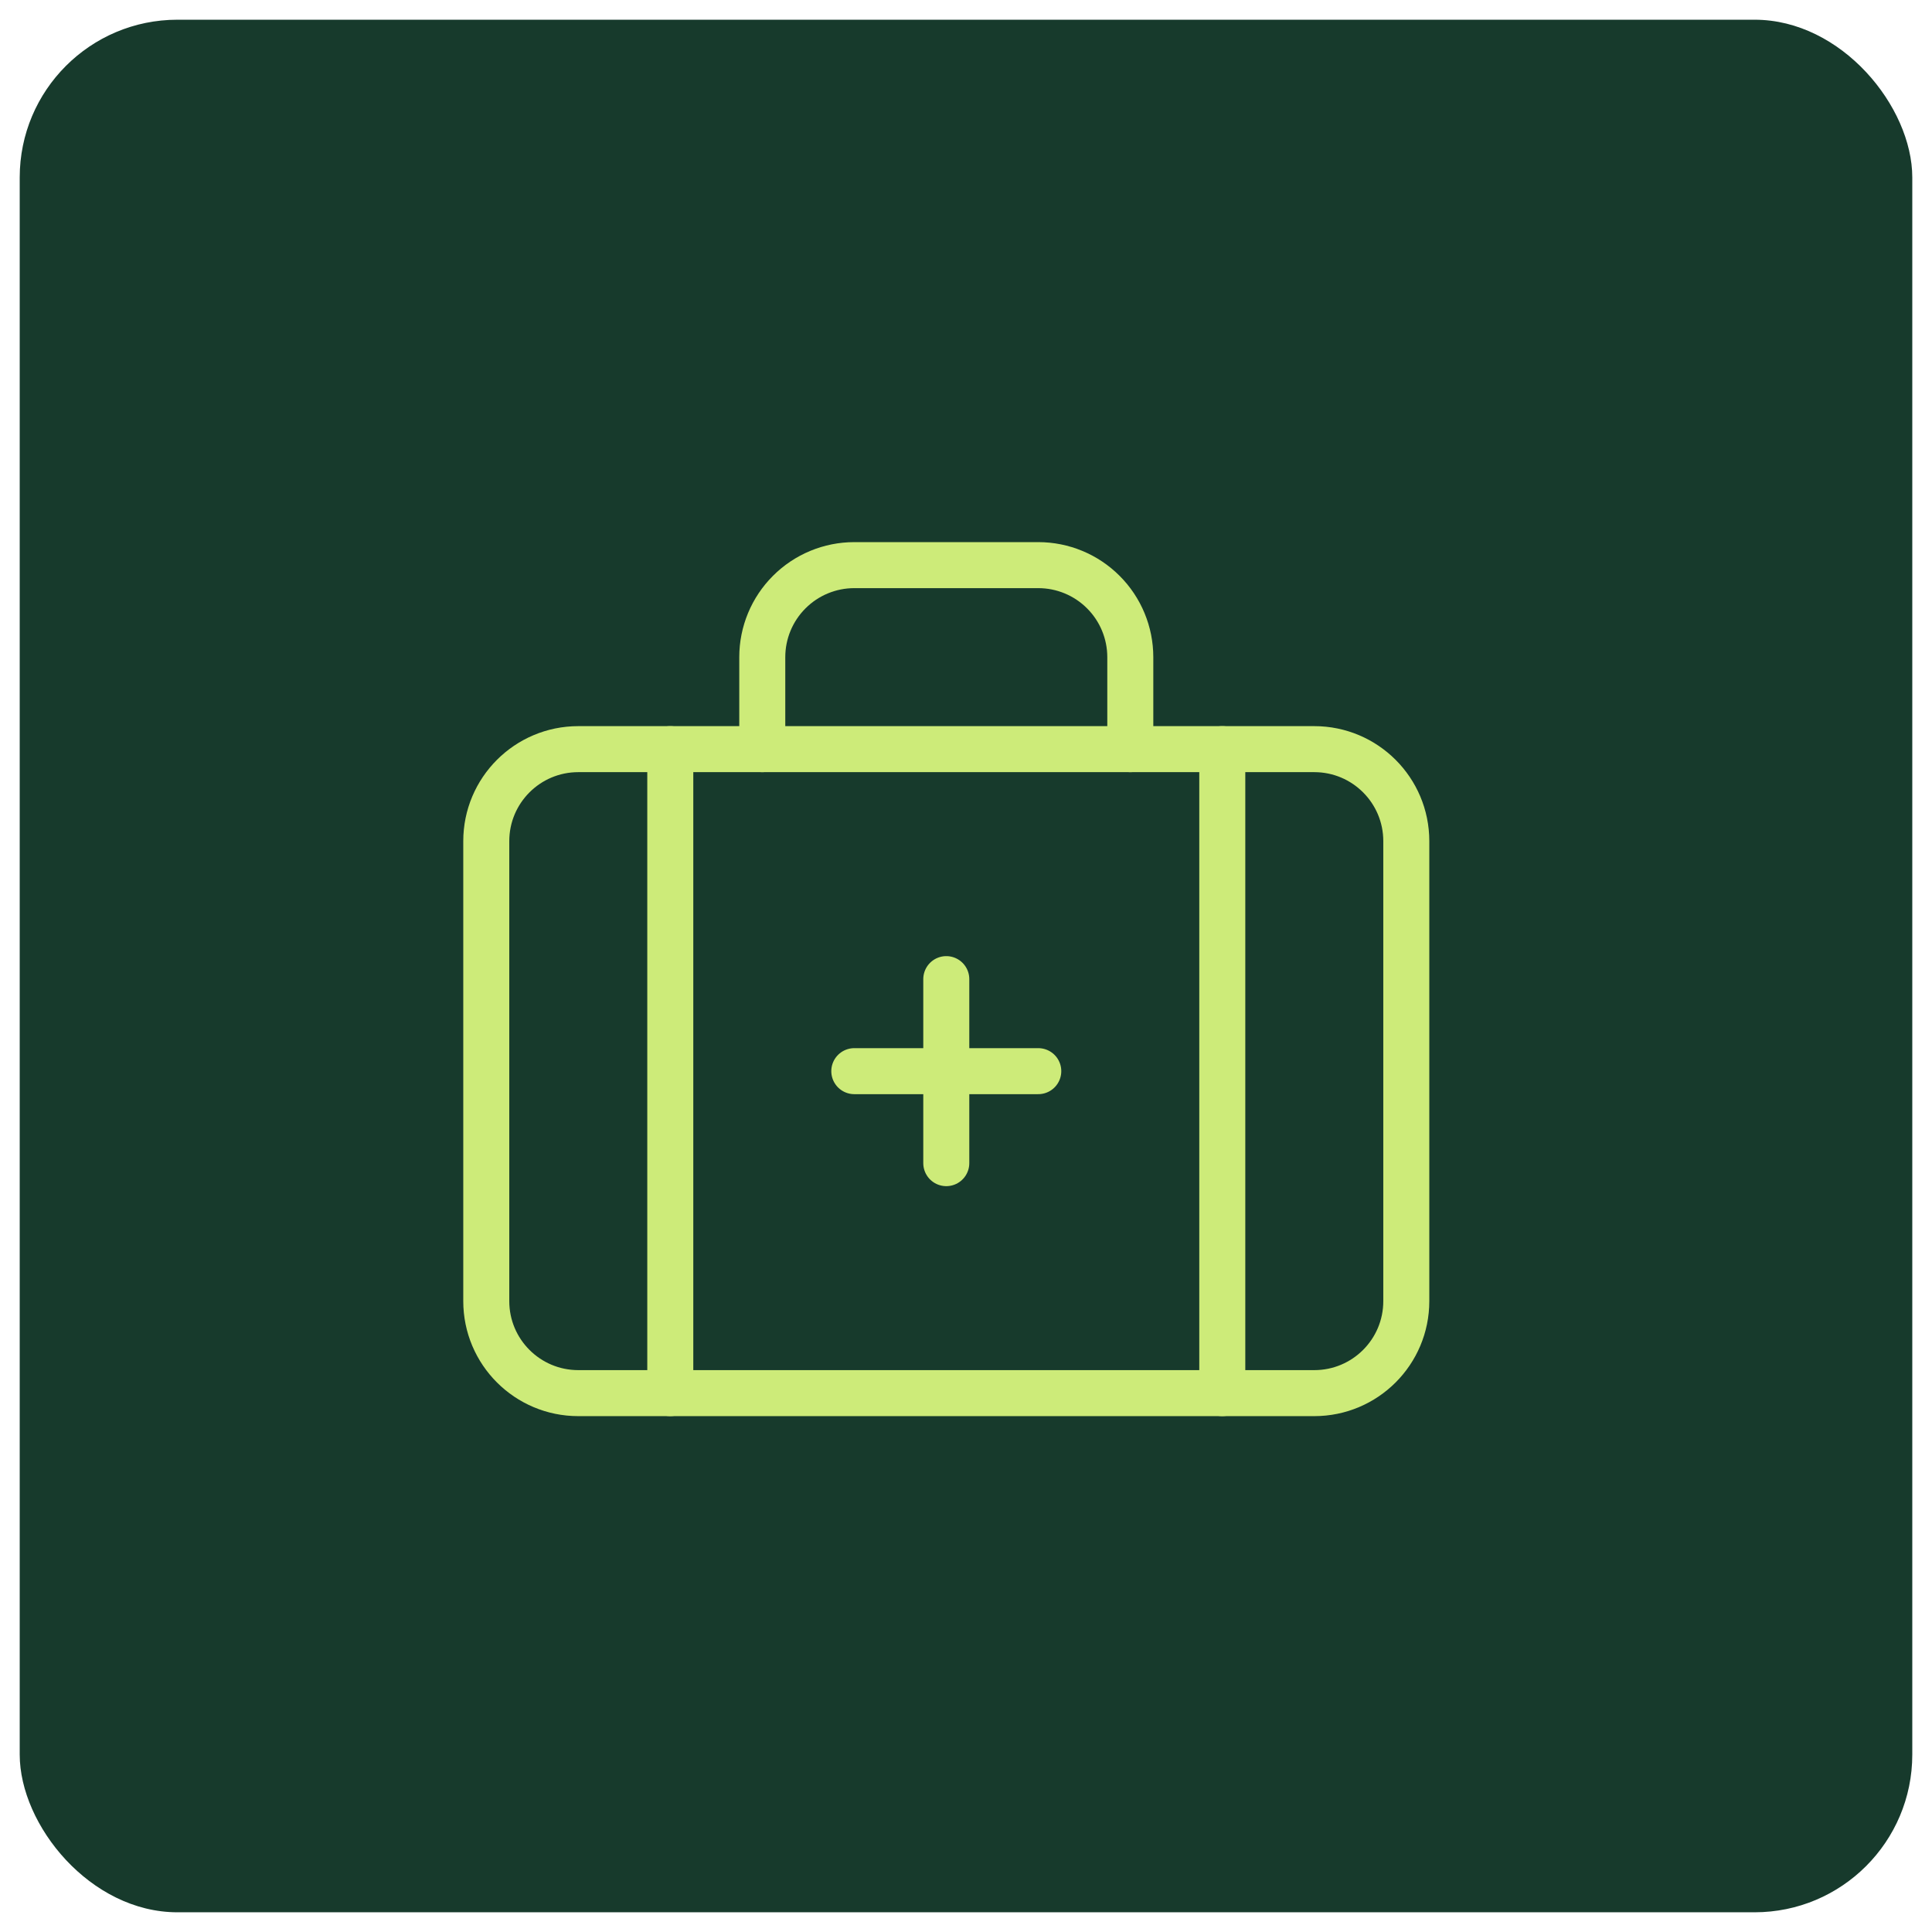
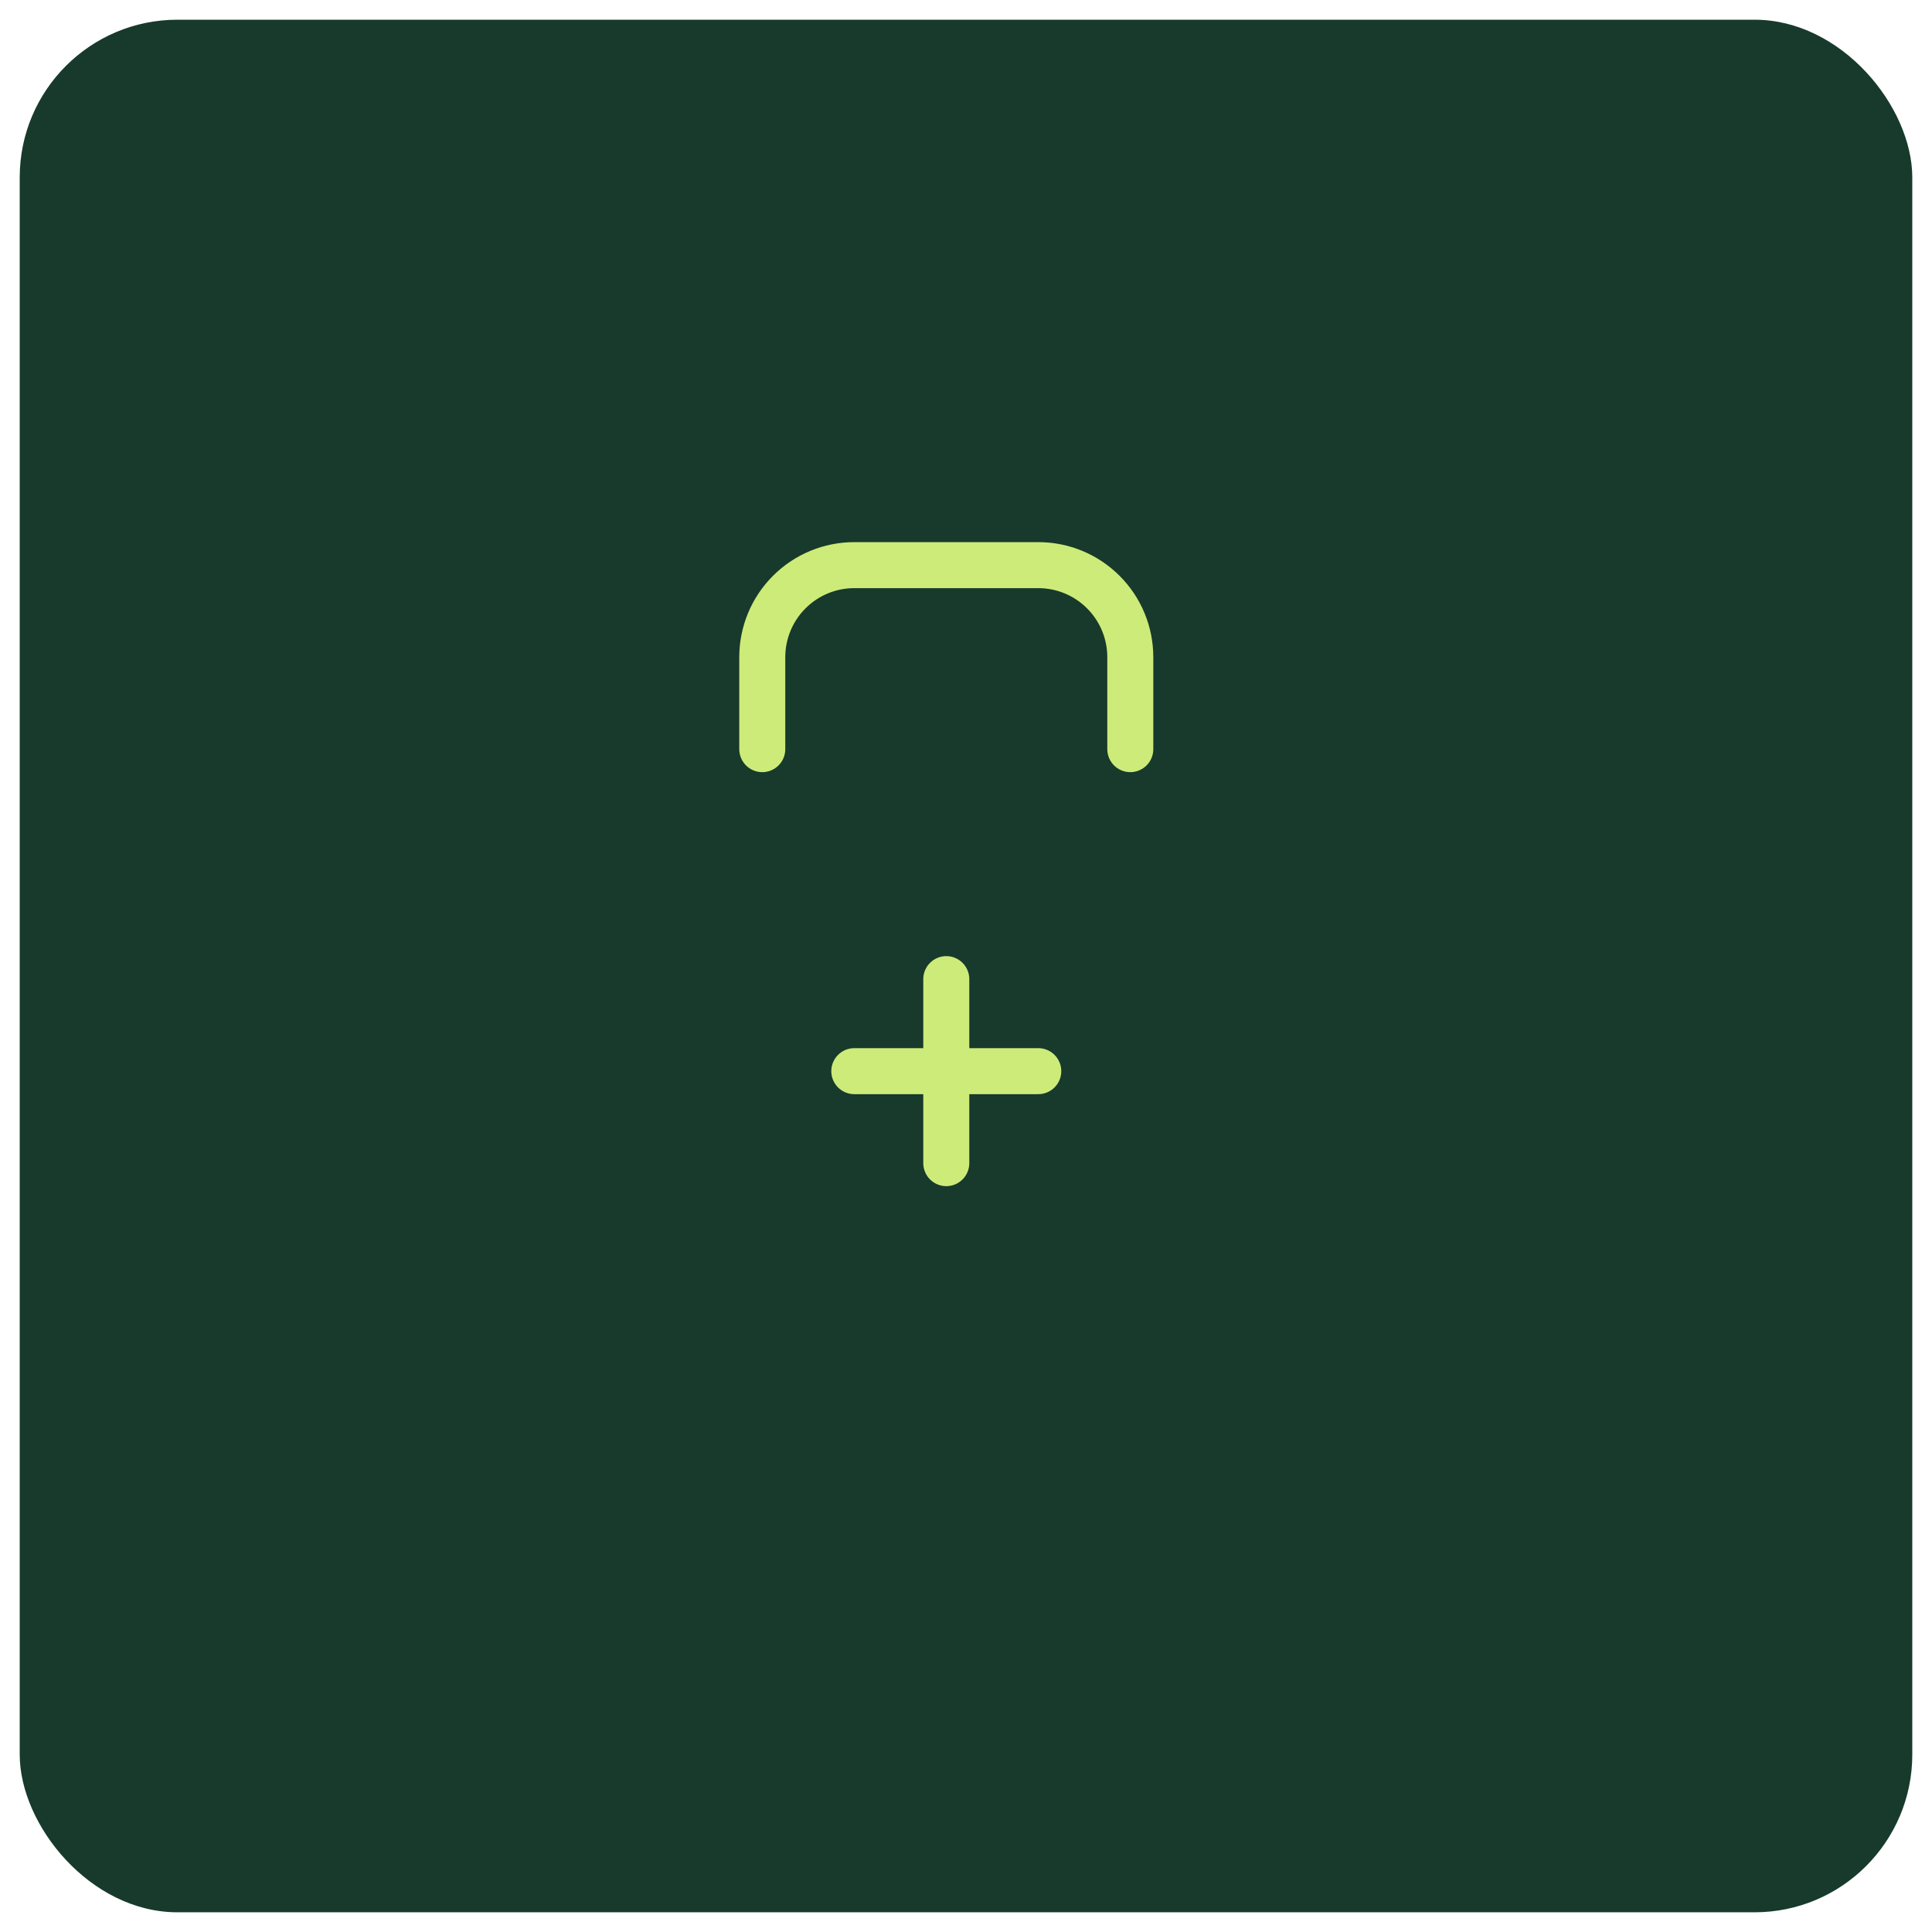
<svg xmlns="http://www.w3.org/2000/svg" width="49" height="49" viewBox="0 0 49 49" fill="none">
  <rect x="0.5" y="0.5" width="48" height="48" rx="4" fill="#173A2C" />
  <path d="M24 24.833V29.5" stroke="#CDEB79" stroke-width="1.167" stroke-linecap="round" stroke-linejoin="round" />
  <path d="M26.333 27.167H21.667" stroke="#CDEB79" stroke-width="1.167" stroke-linecap="round" stroke-linejoin="round" />
  <path d="M28.667 19V16.667C28.667 16.048 28.421 15.454 27.983 15.017C27.546 14.579 26.952 14.333 26.333 14.333H21.667C21.048 14.333 20.454 14.579 20.017 15.017C19.579 15.454 19.333 16.048 19.333 16.667V19" stroke="#CDEB79" stroke-width="1.167" stroke-linecap="round" stroke-linejoin="round" />
-   <path d="M31 19V35.333" stroke="#CDEB79" stroke-width="1.167" stroke-linecap="round" stroke-linejoin="round" />
-   <path d="M17 19V35.333" stroke="#CDEB79" stroke-width="1.167" stroke-linecap="round" stroke-linejoin="round" />
-   <path d="M33.333 19H14.667C13.378 19 12.333 20.045 12.333 21.333V33C12.333 34.289 13.378 35.333 14.667 35.333H33.333C34.622 35.333 35.667 34.289 35.667 33V21.333C35.667 20.045 34.622 19 33.333 19Z" stroke="#CDEB79" stroke-width="1.167" stroke-linecap="round" stroke-linejoin="round" />
</svg>